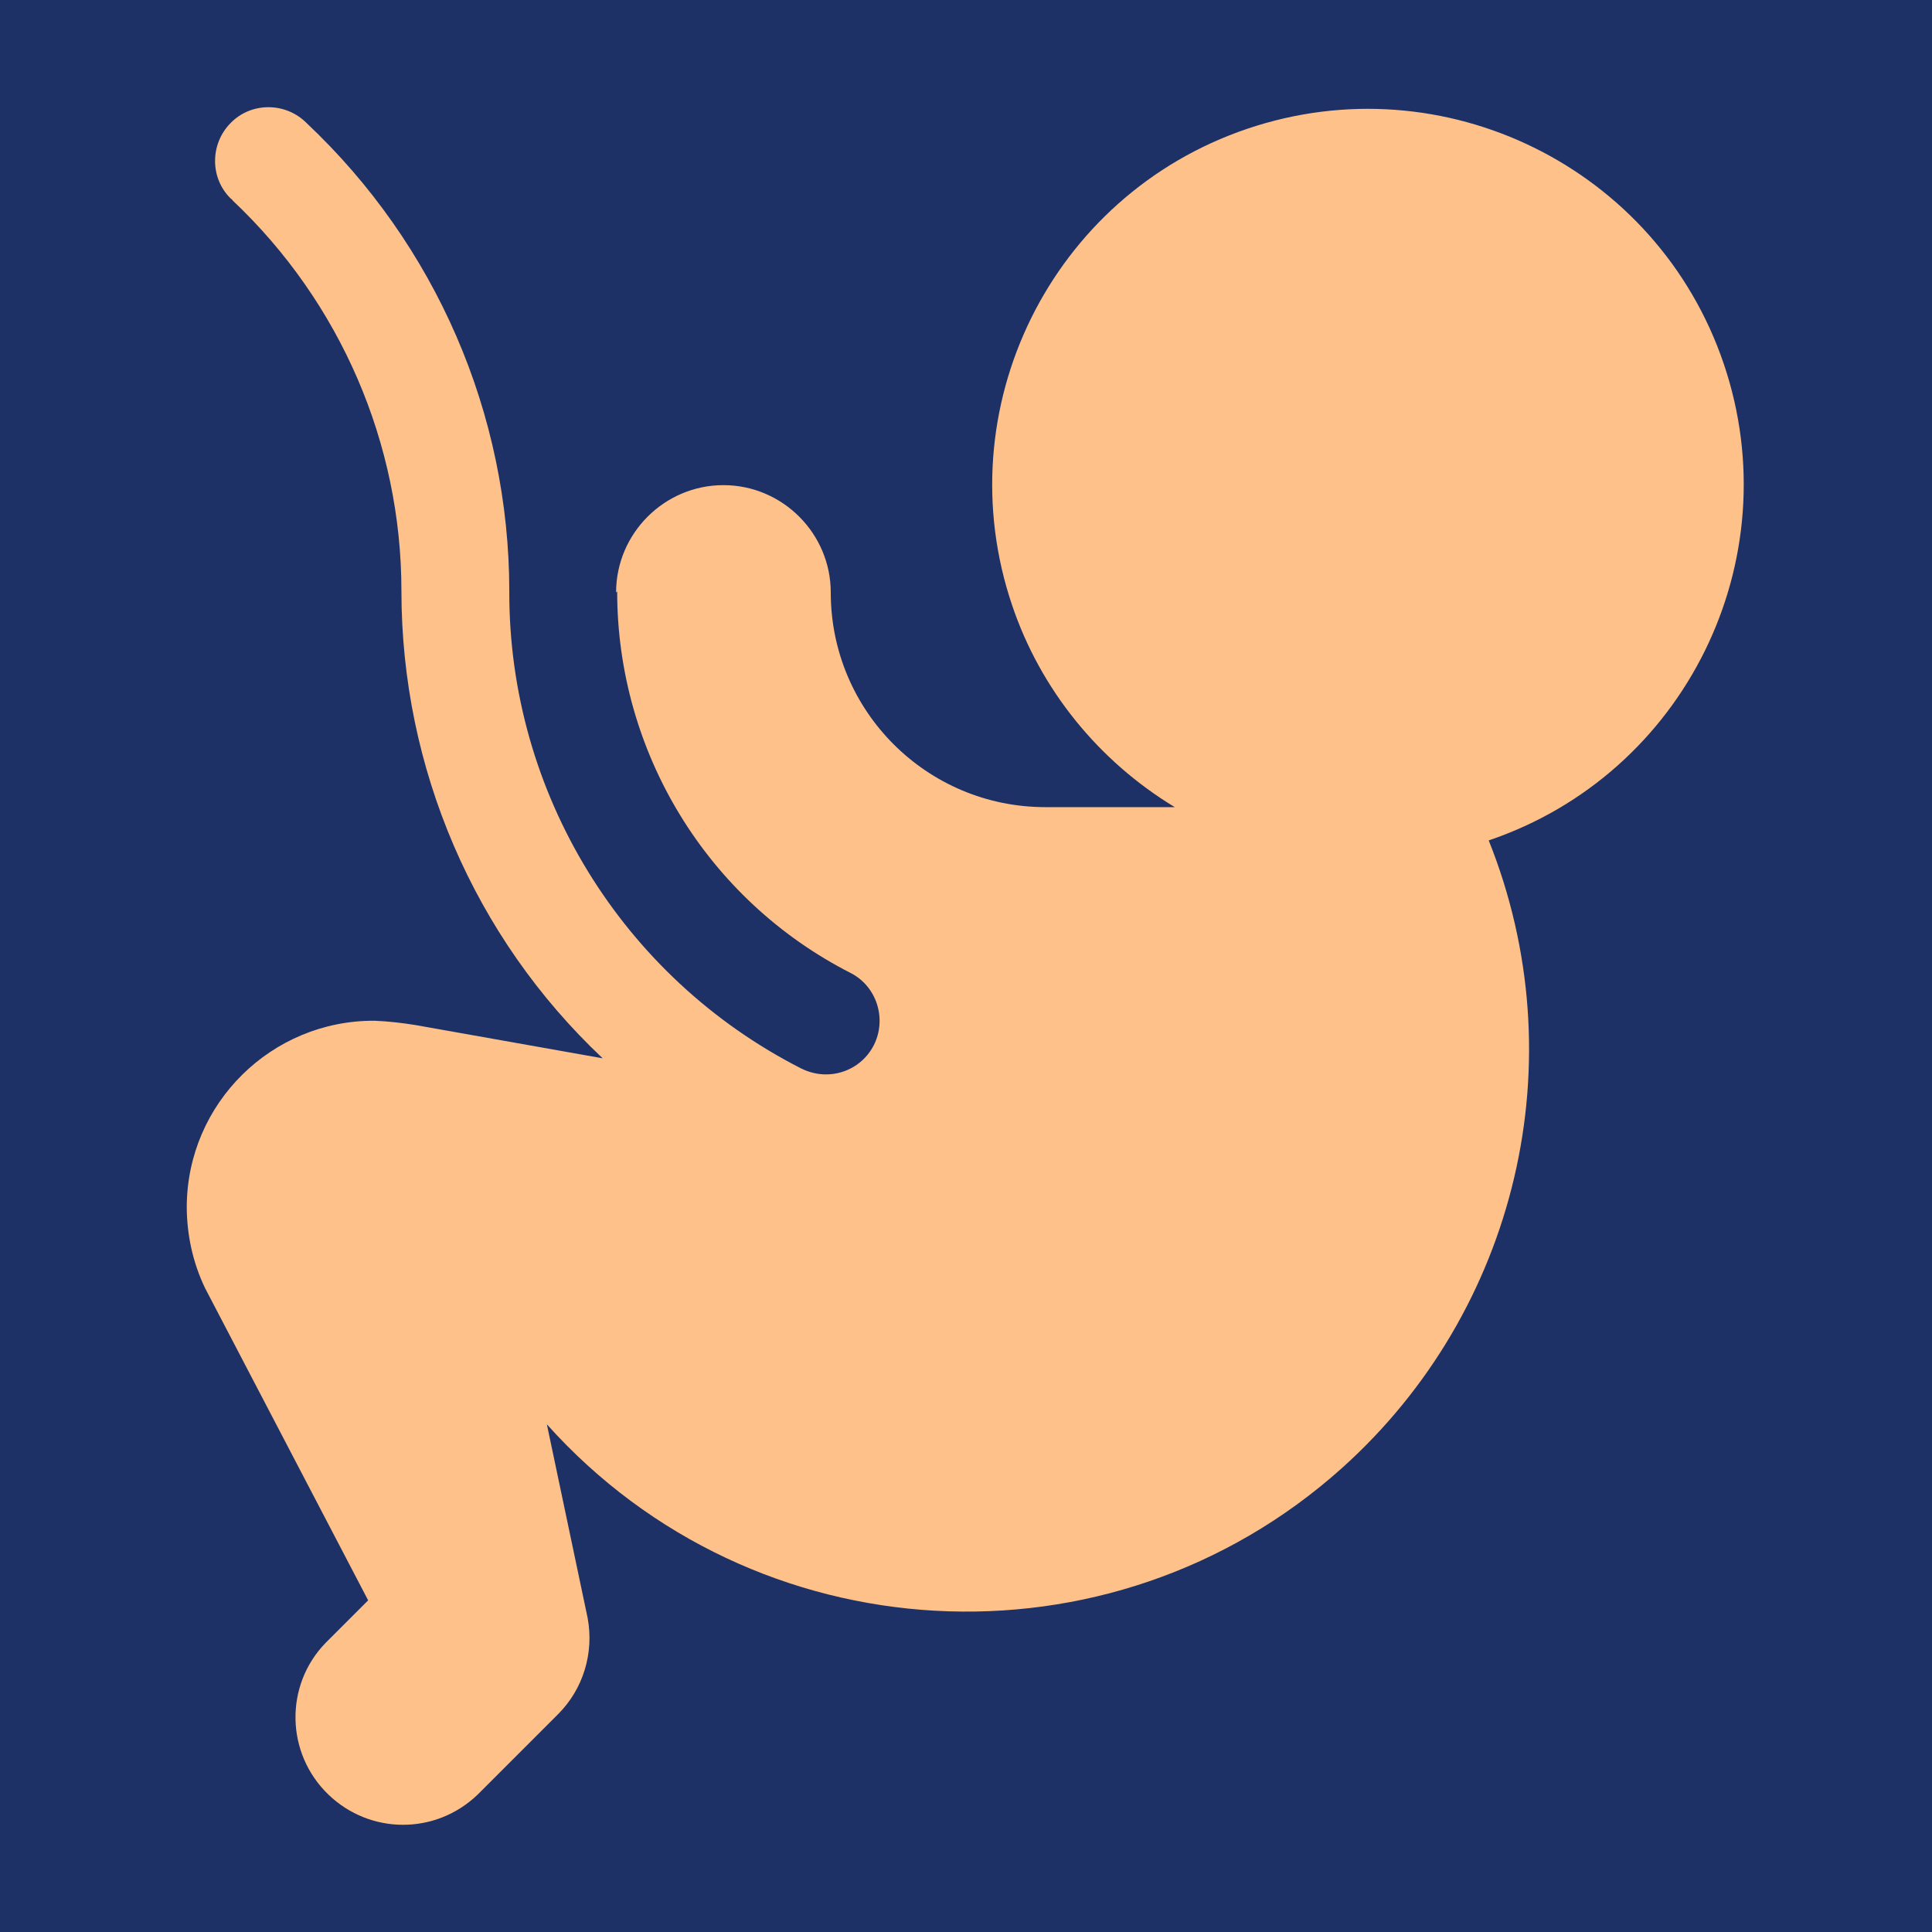
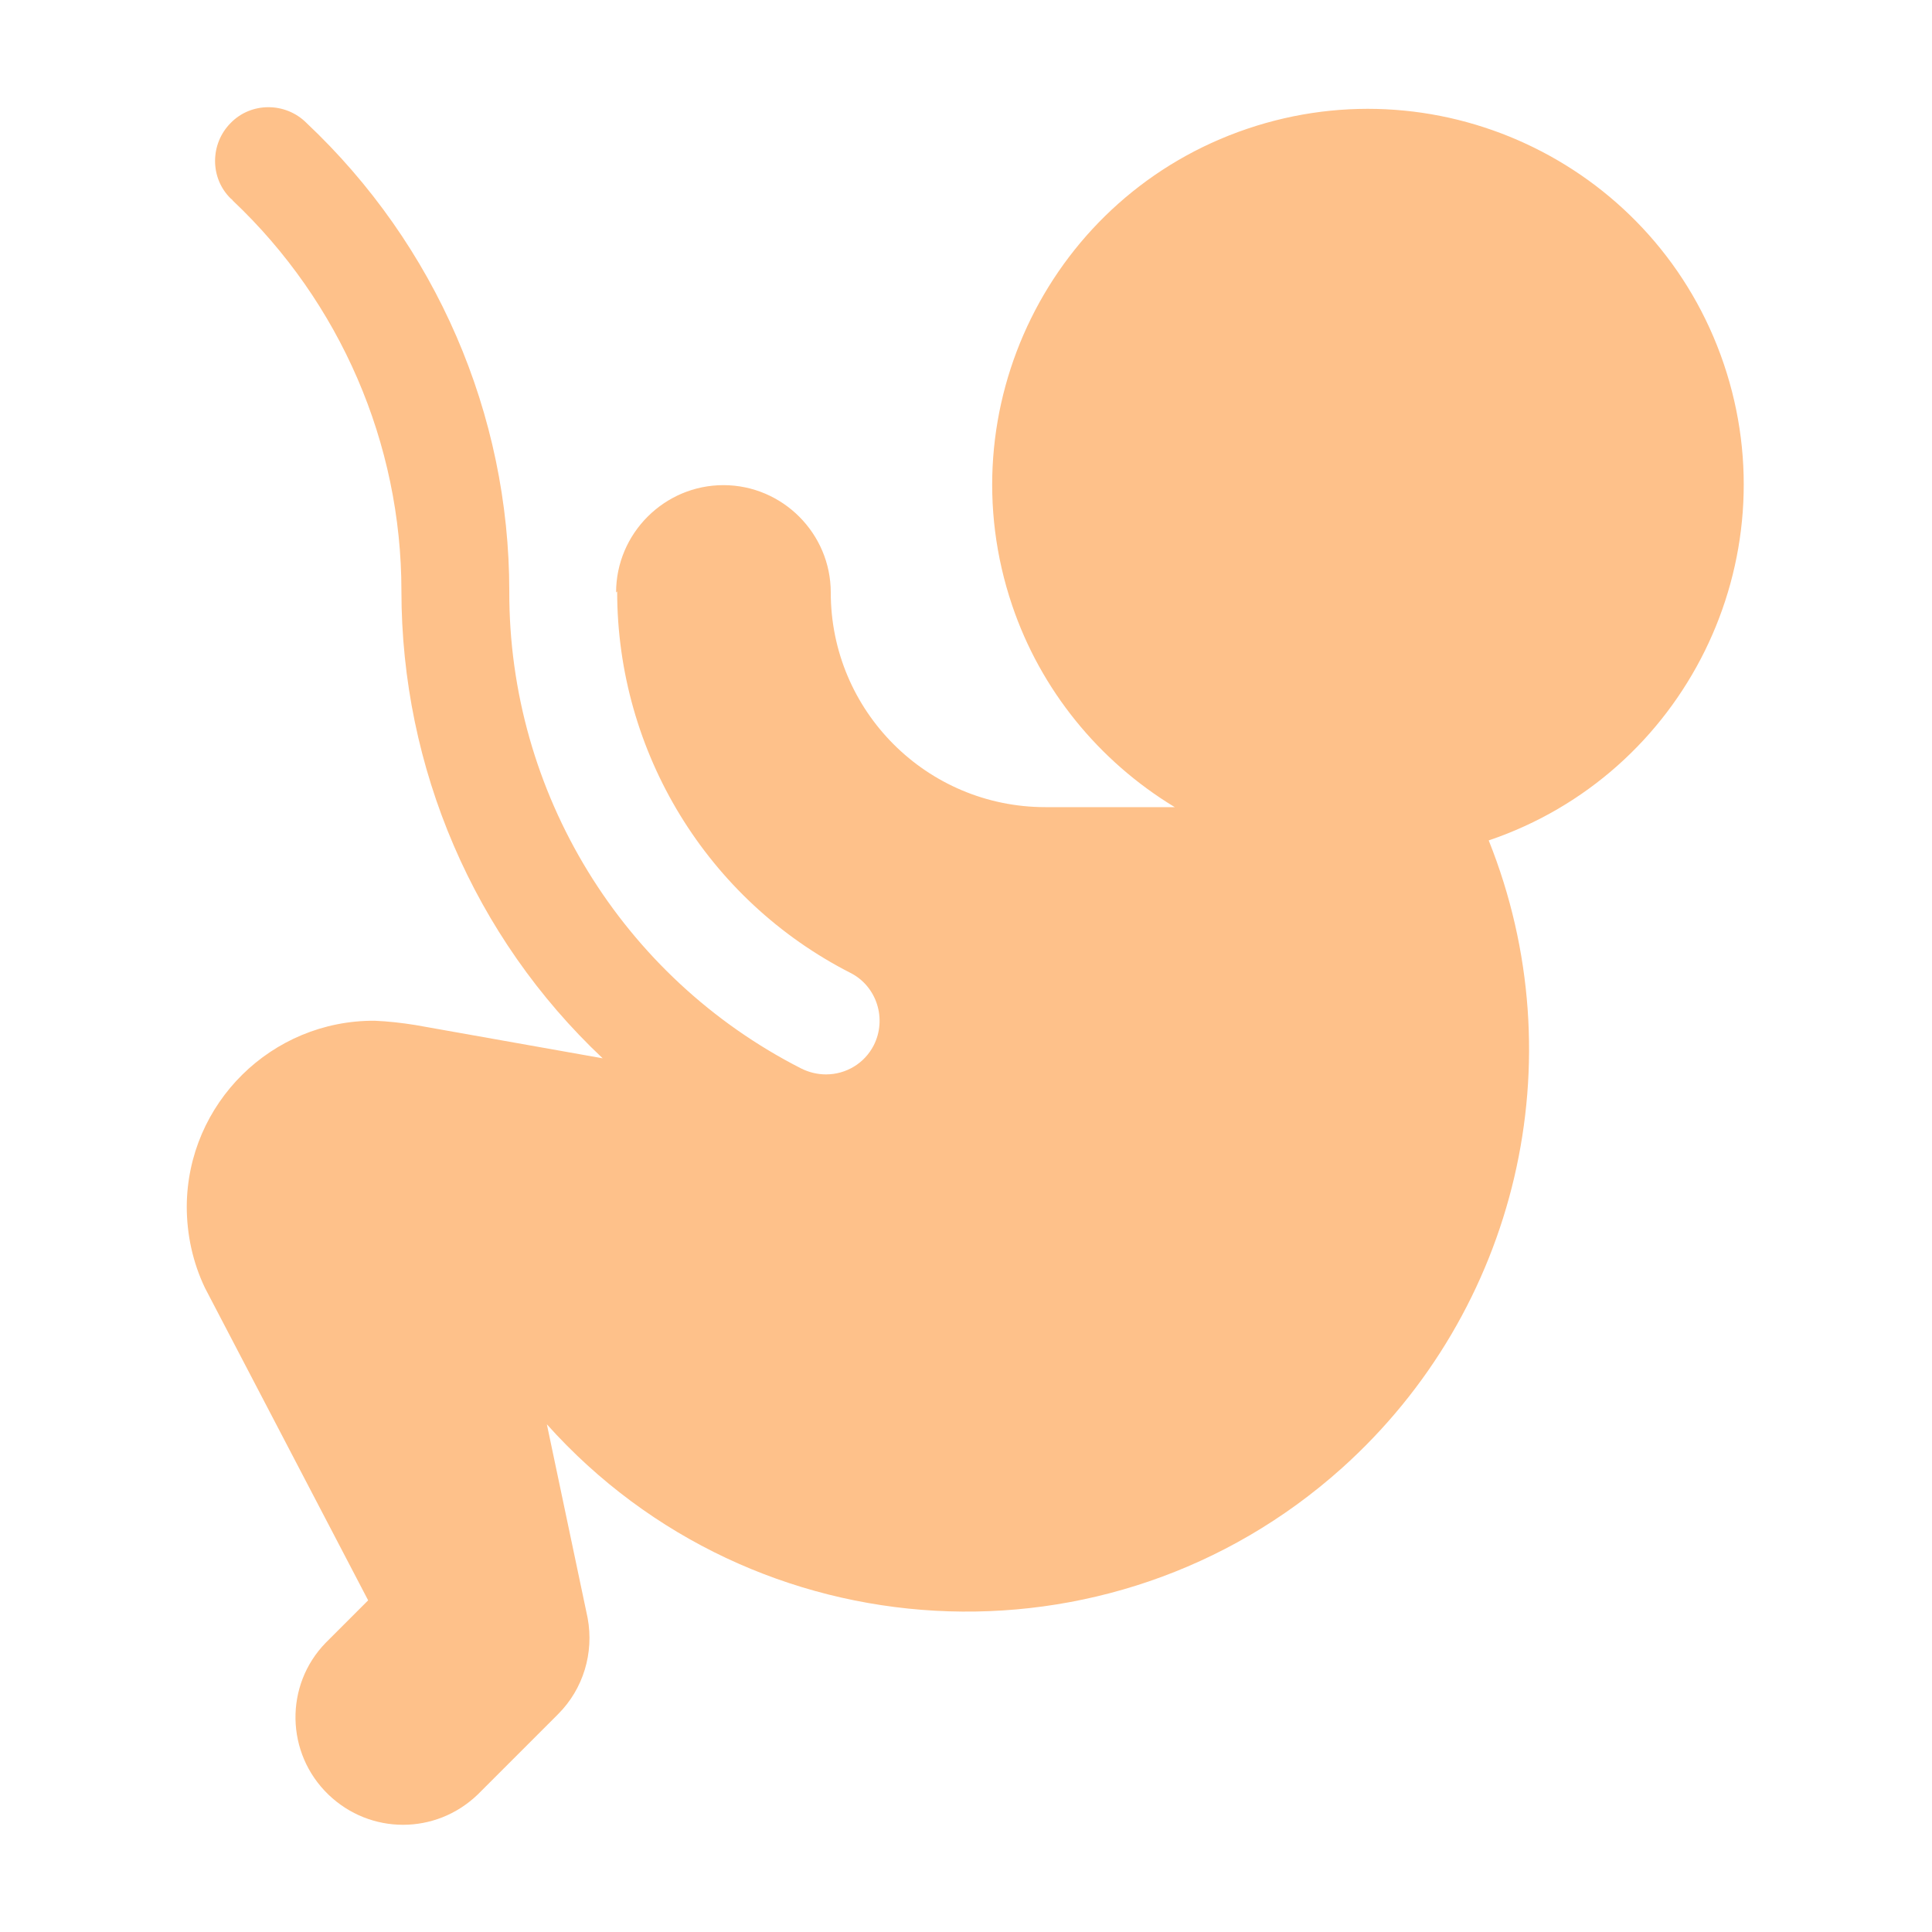
<svg xmlns="http://www.w3.org/2000/svg" id="_レイヤー_2" data-name="レイヤー 2" viewBox="0 0 36 36">
  <defs>
    <style>
      .cls-1 {
        fill: #fec18a;
      }

      .cls-2 {
        fill: #1d3166;
      }
    </style>
  </defs>
  <g id="_レイヤー_1-2" data-name="レイヤー 1">
-     <rect class="cls-2" width="36" height="36" />
    <path class="cls-1" d="M11.5,11.02c0,3,1.68,5.75,4.35,7.11.49.25.68.86.43,1.35-.17.33-.51.54-.89.54-.16,0-.32-.04-.46-.11-3.34-1.7-5.45-5.14-5.44-8.89,0-3.31-1.37-6.46-3.78-8.73-.39-.39-1.03-.39-1.41,0-.39.39-.39,1.03,0,1.41.01.01.03.02.04.04,2,1.89,3.14,4.52,3.14,7.27,0,3.3,1.35,6.45,3.75,8.71l-3.49-.62c-.25-.04-.51-.07-.76-.08-1.92-.01-3.49,1.54-3.5,3.46,0,.52.11,1.04.34,1.52h0l3.04,5.82-.79.79c-.77.79-.75,2.06.05,2.83.78.75,2,.75,2.78,0l1.5-1.5c.47-.47.67-1.14.55-1.79h0l-.76-3.61c3.86,4.31,10.5,4.68,14.81.82,3.28-2.94,4.38-7.61,2.74-11.7,3.66-1.24,5.62-5.22,4.38-8.88-1.24-3.66-5.22-5.62-8.88-4.38-3.66,1.24-5.62,5.22-4.38,8.88.53,1.57,1.61,2.9,3.03,3.76h-2.41c-2.21,0-4-1.79-4-4,0-1.1-.9-2-2-2s-2,.9-2,2Z" />
  </g>
</svg>